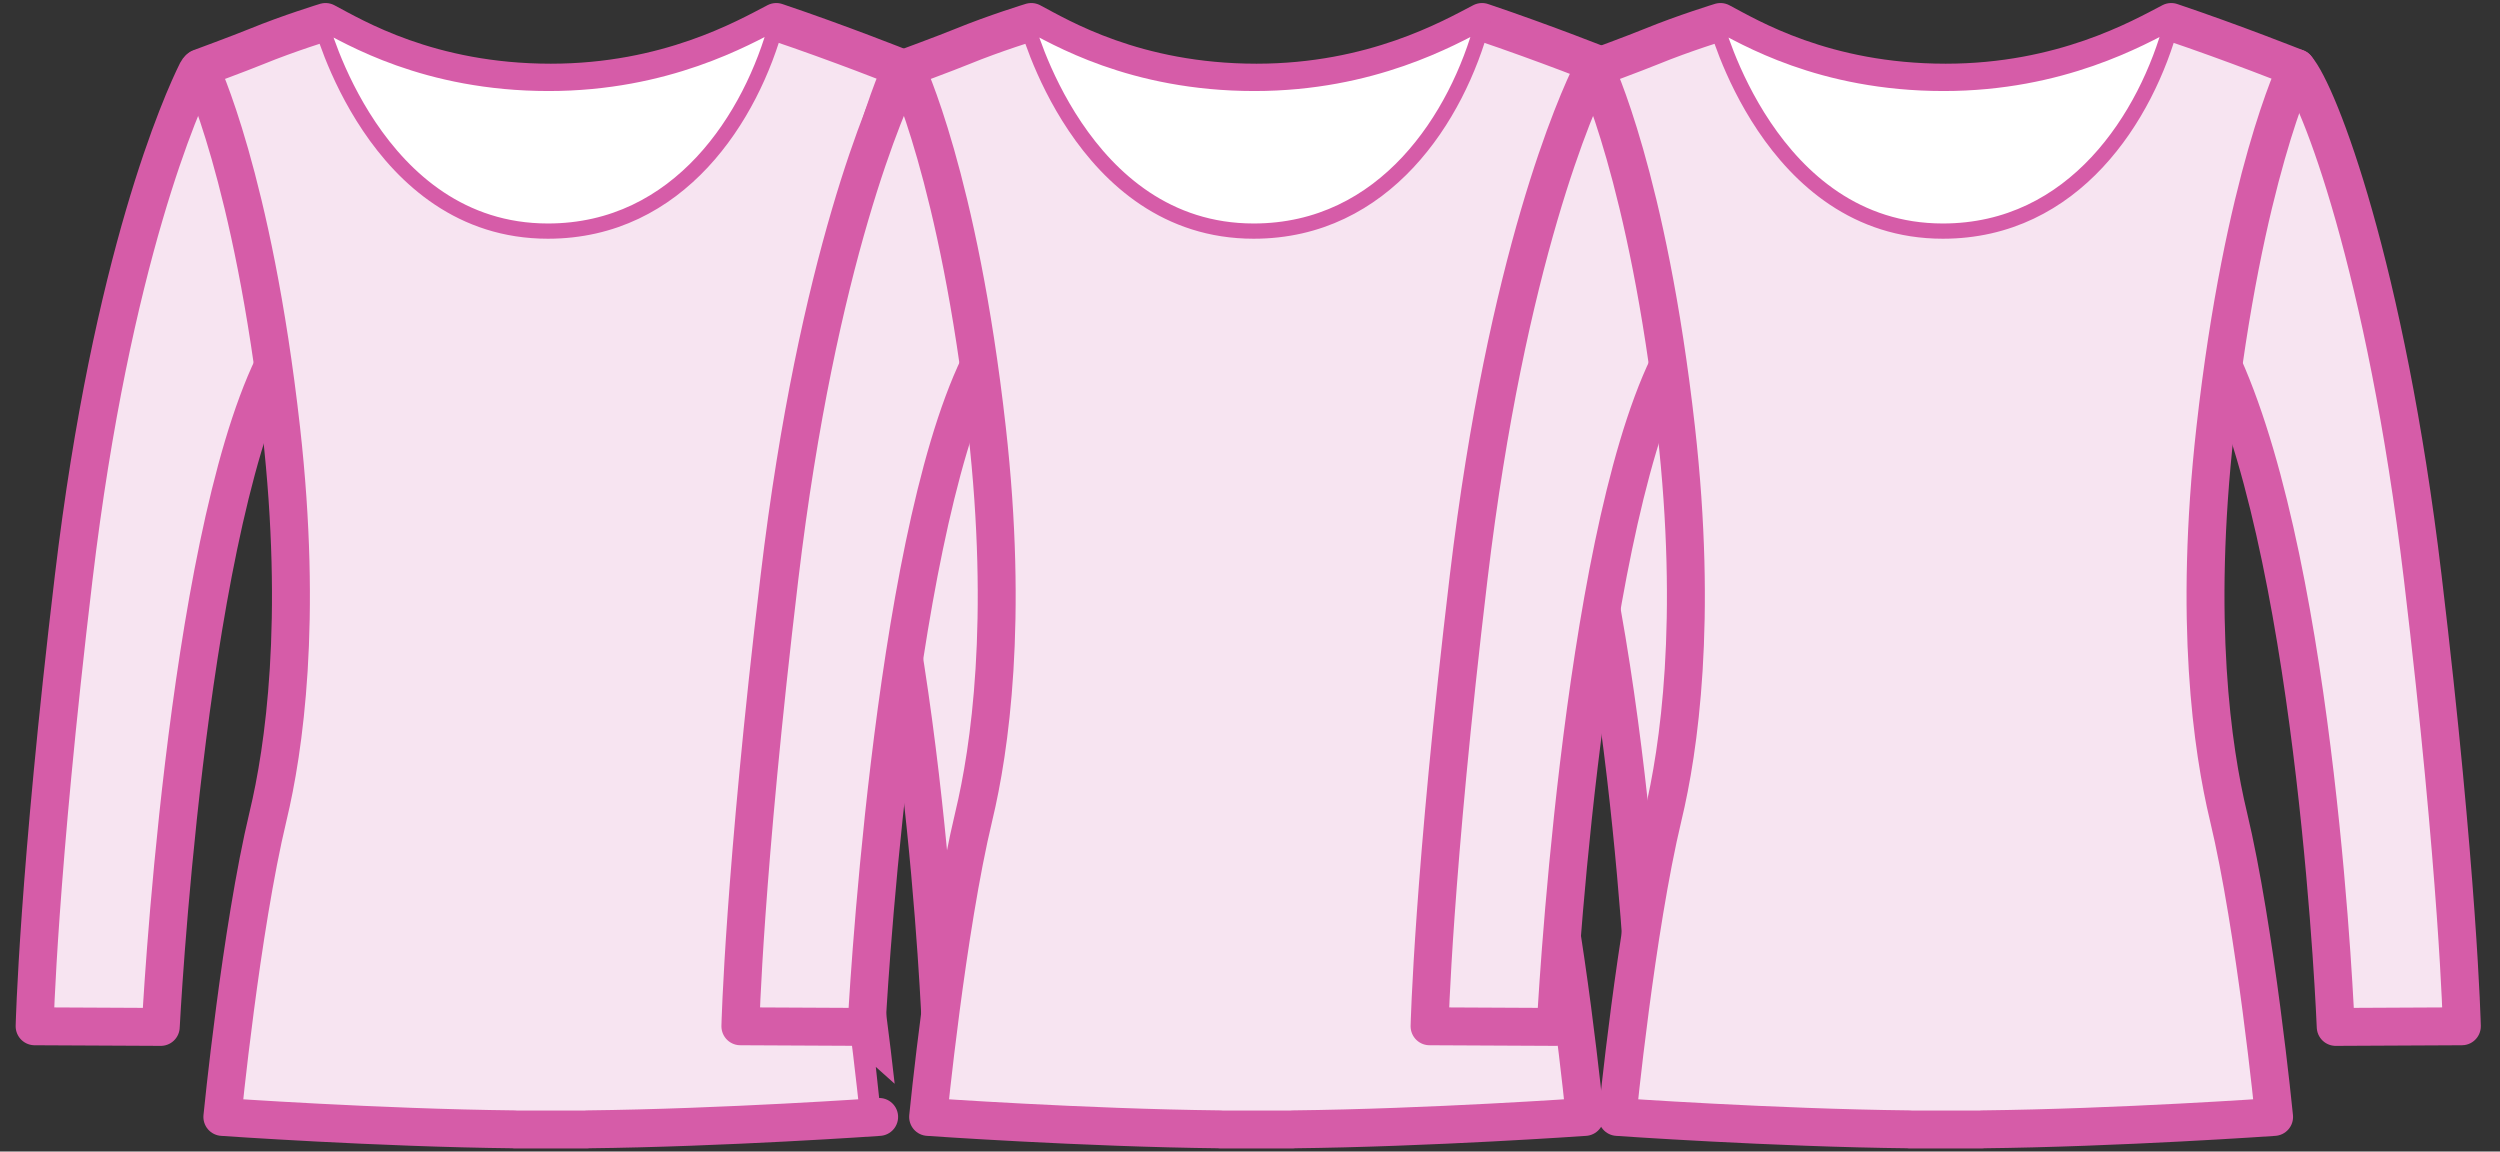
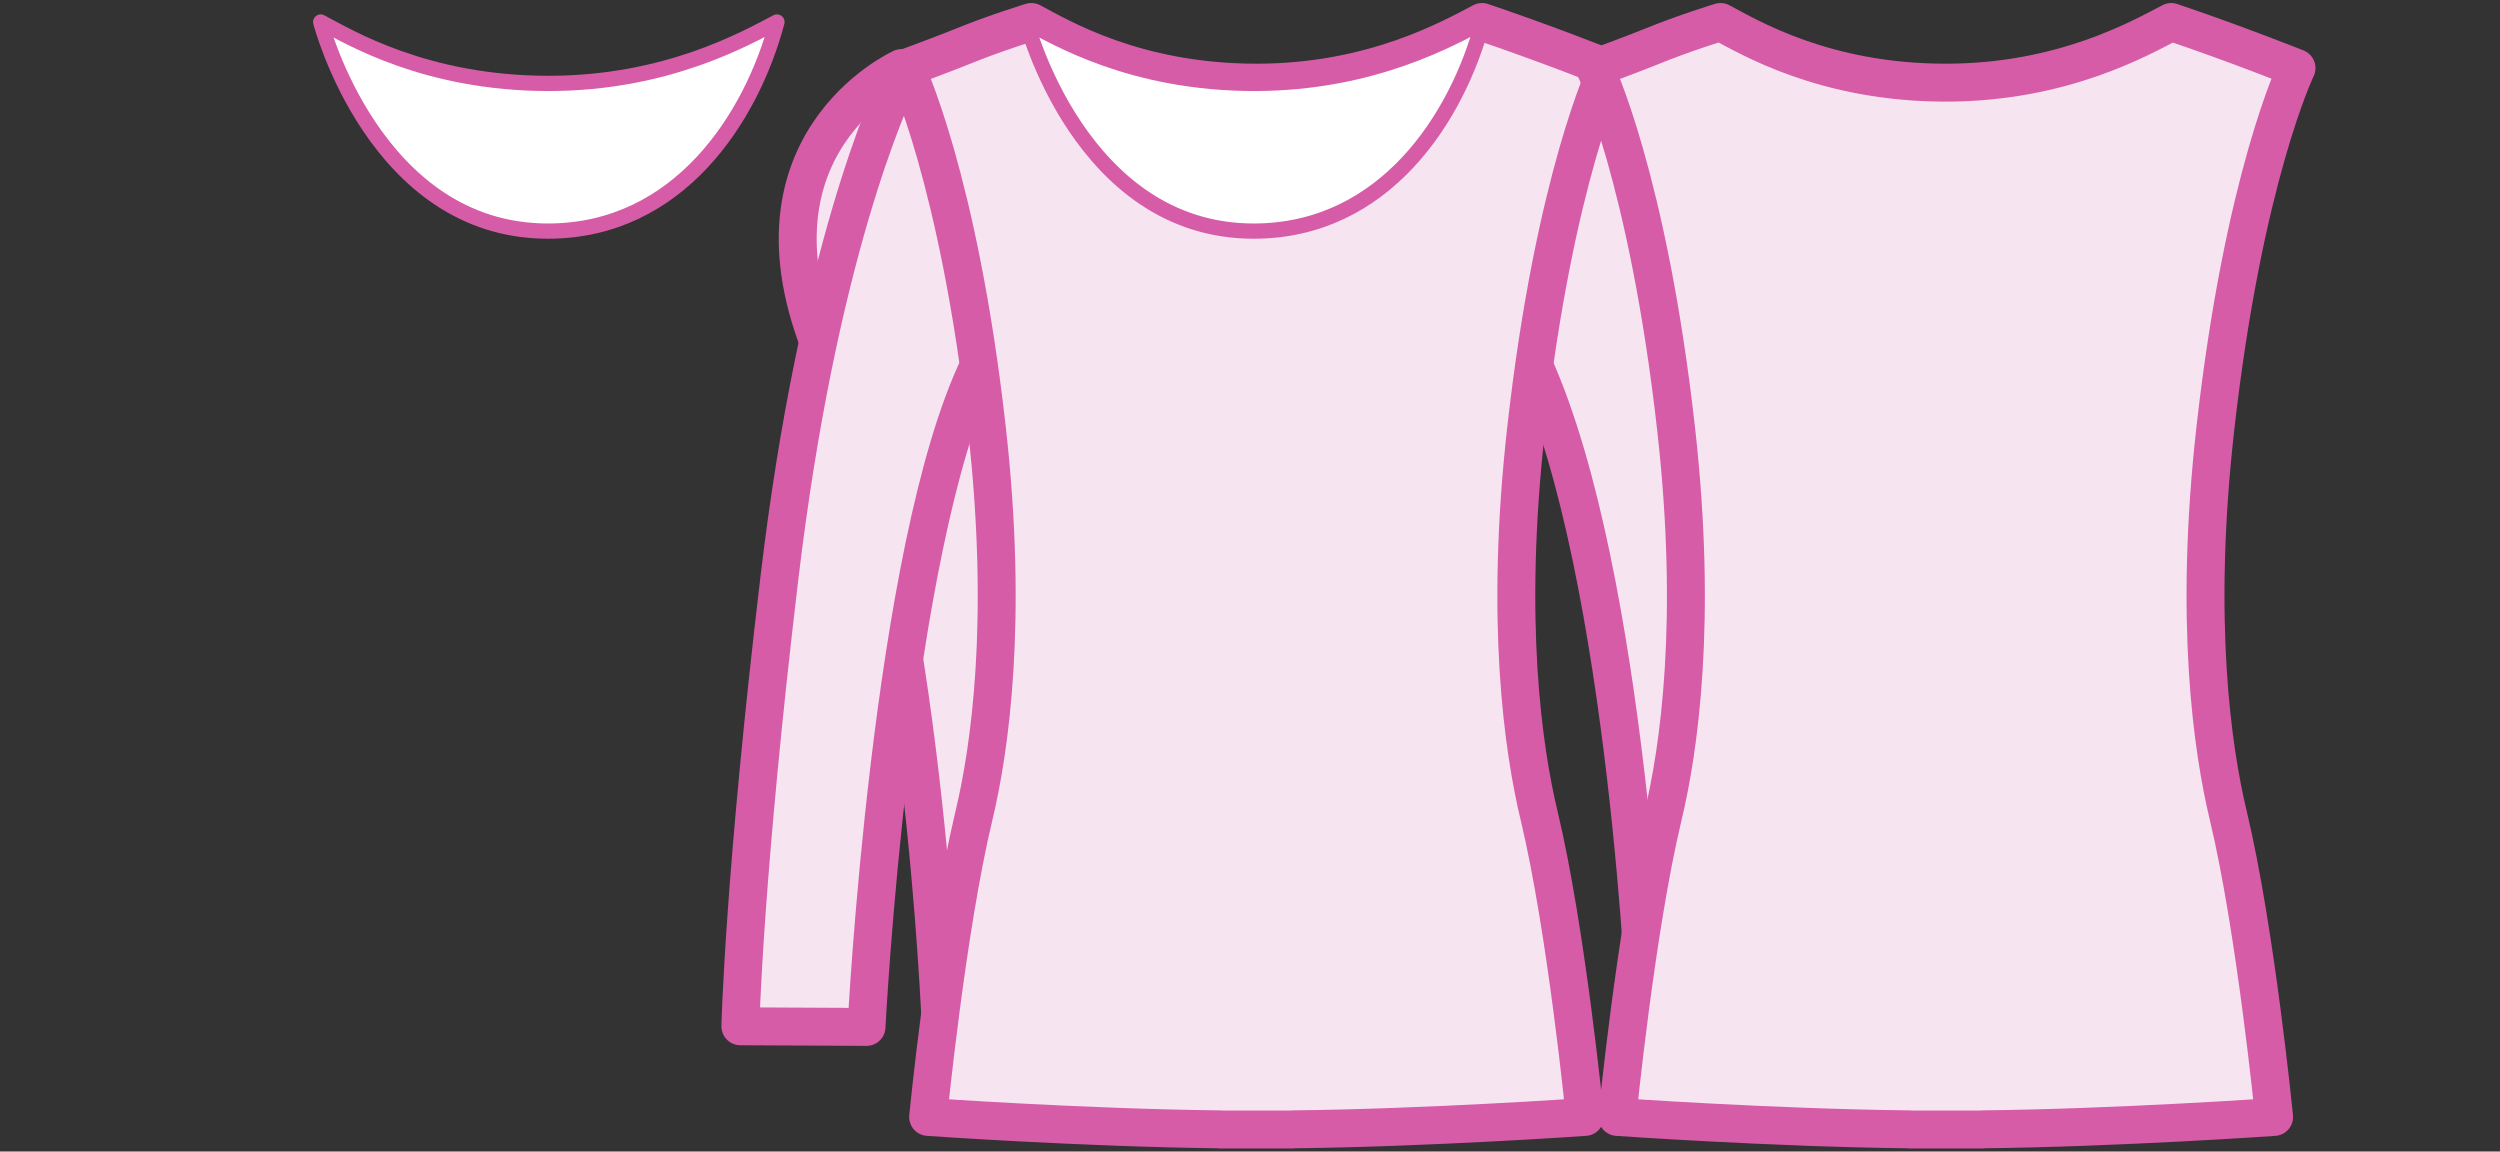
<svg xmlns="http://www.w3.org/2000/svg" version="1.1" x="0" y="0" width="165" height="76" viewBox="0 0 165 76" xml:space="preserve">
  <rect x="0" y="0" width="165" height="76" fill="#333333" stroke="none" />
  <style type="text/css">.st10,.st9{stroke:#d65ca8;stroke-linecap:round;stroke-linejoin:round;stroke-miterlimit:10}.st9{fill:#f7e4f1;stroke-width:2.503}.st10{fill:#fff;stroke-width:1.006}</style>
  <g id="グループ_339">
    <g>
      <g>
        <g>
-           <path class="st9" d="M2.285 67.735l8.325.041s1.604-31.59 7.429-43.657C24.959 9.783 13.35 4.491 13.35 4.491s-.223-.02-.342.217c-.978 1.957-5.623 12.269-8.141 33.384-2.352 19.715-2.582 29.643-2.582 29.643z" />
          <g>
            <path class="st9" d="M70.416 67.735l-8.325.041s-1.18-29.71-7.429-43.657C48.155 9.594 59.505 4.491 59.505 4.491c1.461 1.659 5.891 13.156 8.329 33.601 2.351 19.715 2.582 29.643 2.582 29.643z" />
-             <path class="st9" d="M55.006 53.86c-1.052-4.392-2.293-12.839-.863-25.553 1.868-16.608 5.361-23.816 5.361-23.816s-4.116-1.64-8.27-3.039C49.22 2.499 44.069 5.456 36.35 5.456c-8.039 0-13.013-3.029-14.865-4.004 0 0-2.386.728-4.575 1.624-1.048.429-3.715 1.415-3.715 1.415s3.493 7.208 5.361 23.816c1.43 12.714.19 21.161-.863 25.553-1.794 7.485-3.018 19.858-3.018 19.858s10.271.723 19.306.819v.011h4.736v-.011c9.035-.096 19.306-.819 19.306-.819S56.8 61.346 55.006 53.86z" />
          </g>
        </g>
        <g>
          <path class="st10" d="M51.28 1.452c-2.039 1.06-7.254 4.053-15.067 4.053-8.138 0-13.173-3.066-15.047-4.053 0 0 3.554 13.801 14.994 13.801 8.661 0 13.45-7.521 15.12-13.801z" />
        </g>
      </g>
      <g>
        <g>
          <path class="st9" d="M48.865 67.735l8.325.041s1.604-31.59 7.429-43.657C71.538 9.783 59.93 4.491 59.93 4.491s-.223-.02-.342.217c-.978 1.957-5.623 12.269-8.141 33.383-2.351 19.716-2.582 29.644-2.582 29.644z" />
          <g>
            <path class="st9" d="M116.996 67.735l-8.325.041s-1.18-29.71-7.429-43.657c-6.508-14.525 4.842-19.628 4.842-19.628 1.461 1.659 5.891 13.156 8.329 33.601 2.353 19.715 2.583 29.643 2.583 29.643z" />
            <path class="st9" d="M101.587 53.86c-1.052-4.392-2.293-12.839-.863-25.553 1.868-16.608 5.361-23.816 5.361-23.816s-4.116-1.64-8.27-3.039c-2.014 1.047-7.166 4.004-14.884 4.004-8.039 0-13.013-3.029-14.865-4.004 0 0-2.386.728-4.575 1.624-1.048.429-3.715 1.415-3.715 1.415s3.493 7.208 5.361 23.816c1.43 12.714.19 21.161-.863 25.553-1.794 7.485-3.018 19.858-3.018 19.858s10.271.723 19.306.819v.011h4.736v-.011c9.035-.096 19.306-.819 19.306-.819s-1.223-12.372-3.017-19.858z" />
          </g>
        </g>
        <g>
          <path class="st10" d="M97.86 1.452c-2.039 1.06-7.254 4.053-15.067 4.053-8.138 0-13.173-3.066-15.047-4.053 0 0 3.554 13.801 14.994 13.801 8.662 0 13.451-7.521 15.12-13.801z" />
        </g>
      </g>
      <g>
        <g>
-           <path class="st9" d="M94.351 67.735l8.325.041s1.604-31.59 7.429-43.657c6.92-14.336-4.689-19.628-4.689-19.628s-.223-.02-.342.217c-.978 1.957-5.623 12.269-8.141 33.383-2.351 19.716-2.582 29.644-2.582 29.644z" />
          <g>
-             <path class="st9" d="M162.482 67.735l-8.325.041s-1.18-29.71-7.429-43.657C140.22 9.594 151.57 4.491 151.57 4.491c1.461 1.659 5.891 13.156 8.329 33.601 2.353 19.715 2.583 29.643 2.583 29.643z" />
            <path class="st9" d="M147.073 53.86c-1.052-4.392-2.293-12.839-.863-25.553 1.868-16.608 5.361-23.816 5.361-23.816s-4.116-1.64-8.27-3.039c-2.014 1.047-7.166 4.004-14.884 4.004-8.039 0-13.013-3.029-14.865-4.004 0 0-2.386.728-4.575 1.624-1.048.429-3.715 1.415-3.715 1.415s3.493 7.208 5.361 23.816c1.43 12.714.19 21.161-.863 25.553-1.794 7.485-3.018 19.858-3.018 19.858s10.271.723 19.306.819v.011h4.736v-.011c9.035-.096 19.306-.819 19.306-.819s-1.224-12.372-3.017-19.858z" />
          </g>
        </g>
        <g>
-           <path class="st10" d="M143.346 1.452c-2.039 1.06-7.254 4.053-15.067 4.053-8.138 0-13.173-3.066-15.047-4.053 0 0 3.554 13.801 14.994 13.801 8.662 0 13.45-7.521 15.12-13.801z" />
-         </g>
+           </g>
      </g>
    </g>
  </g>
</svg>